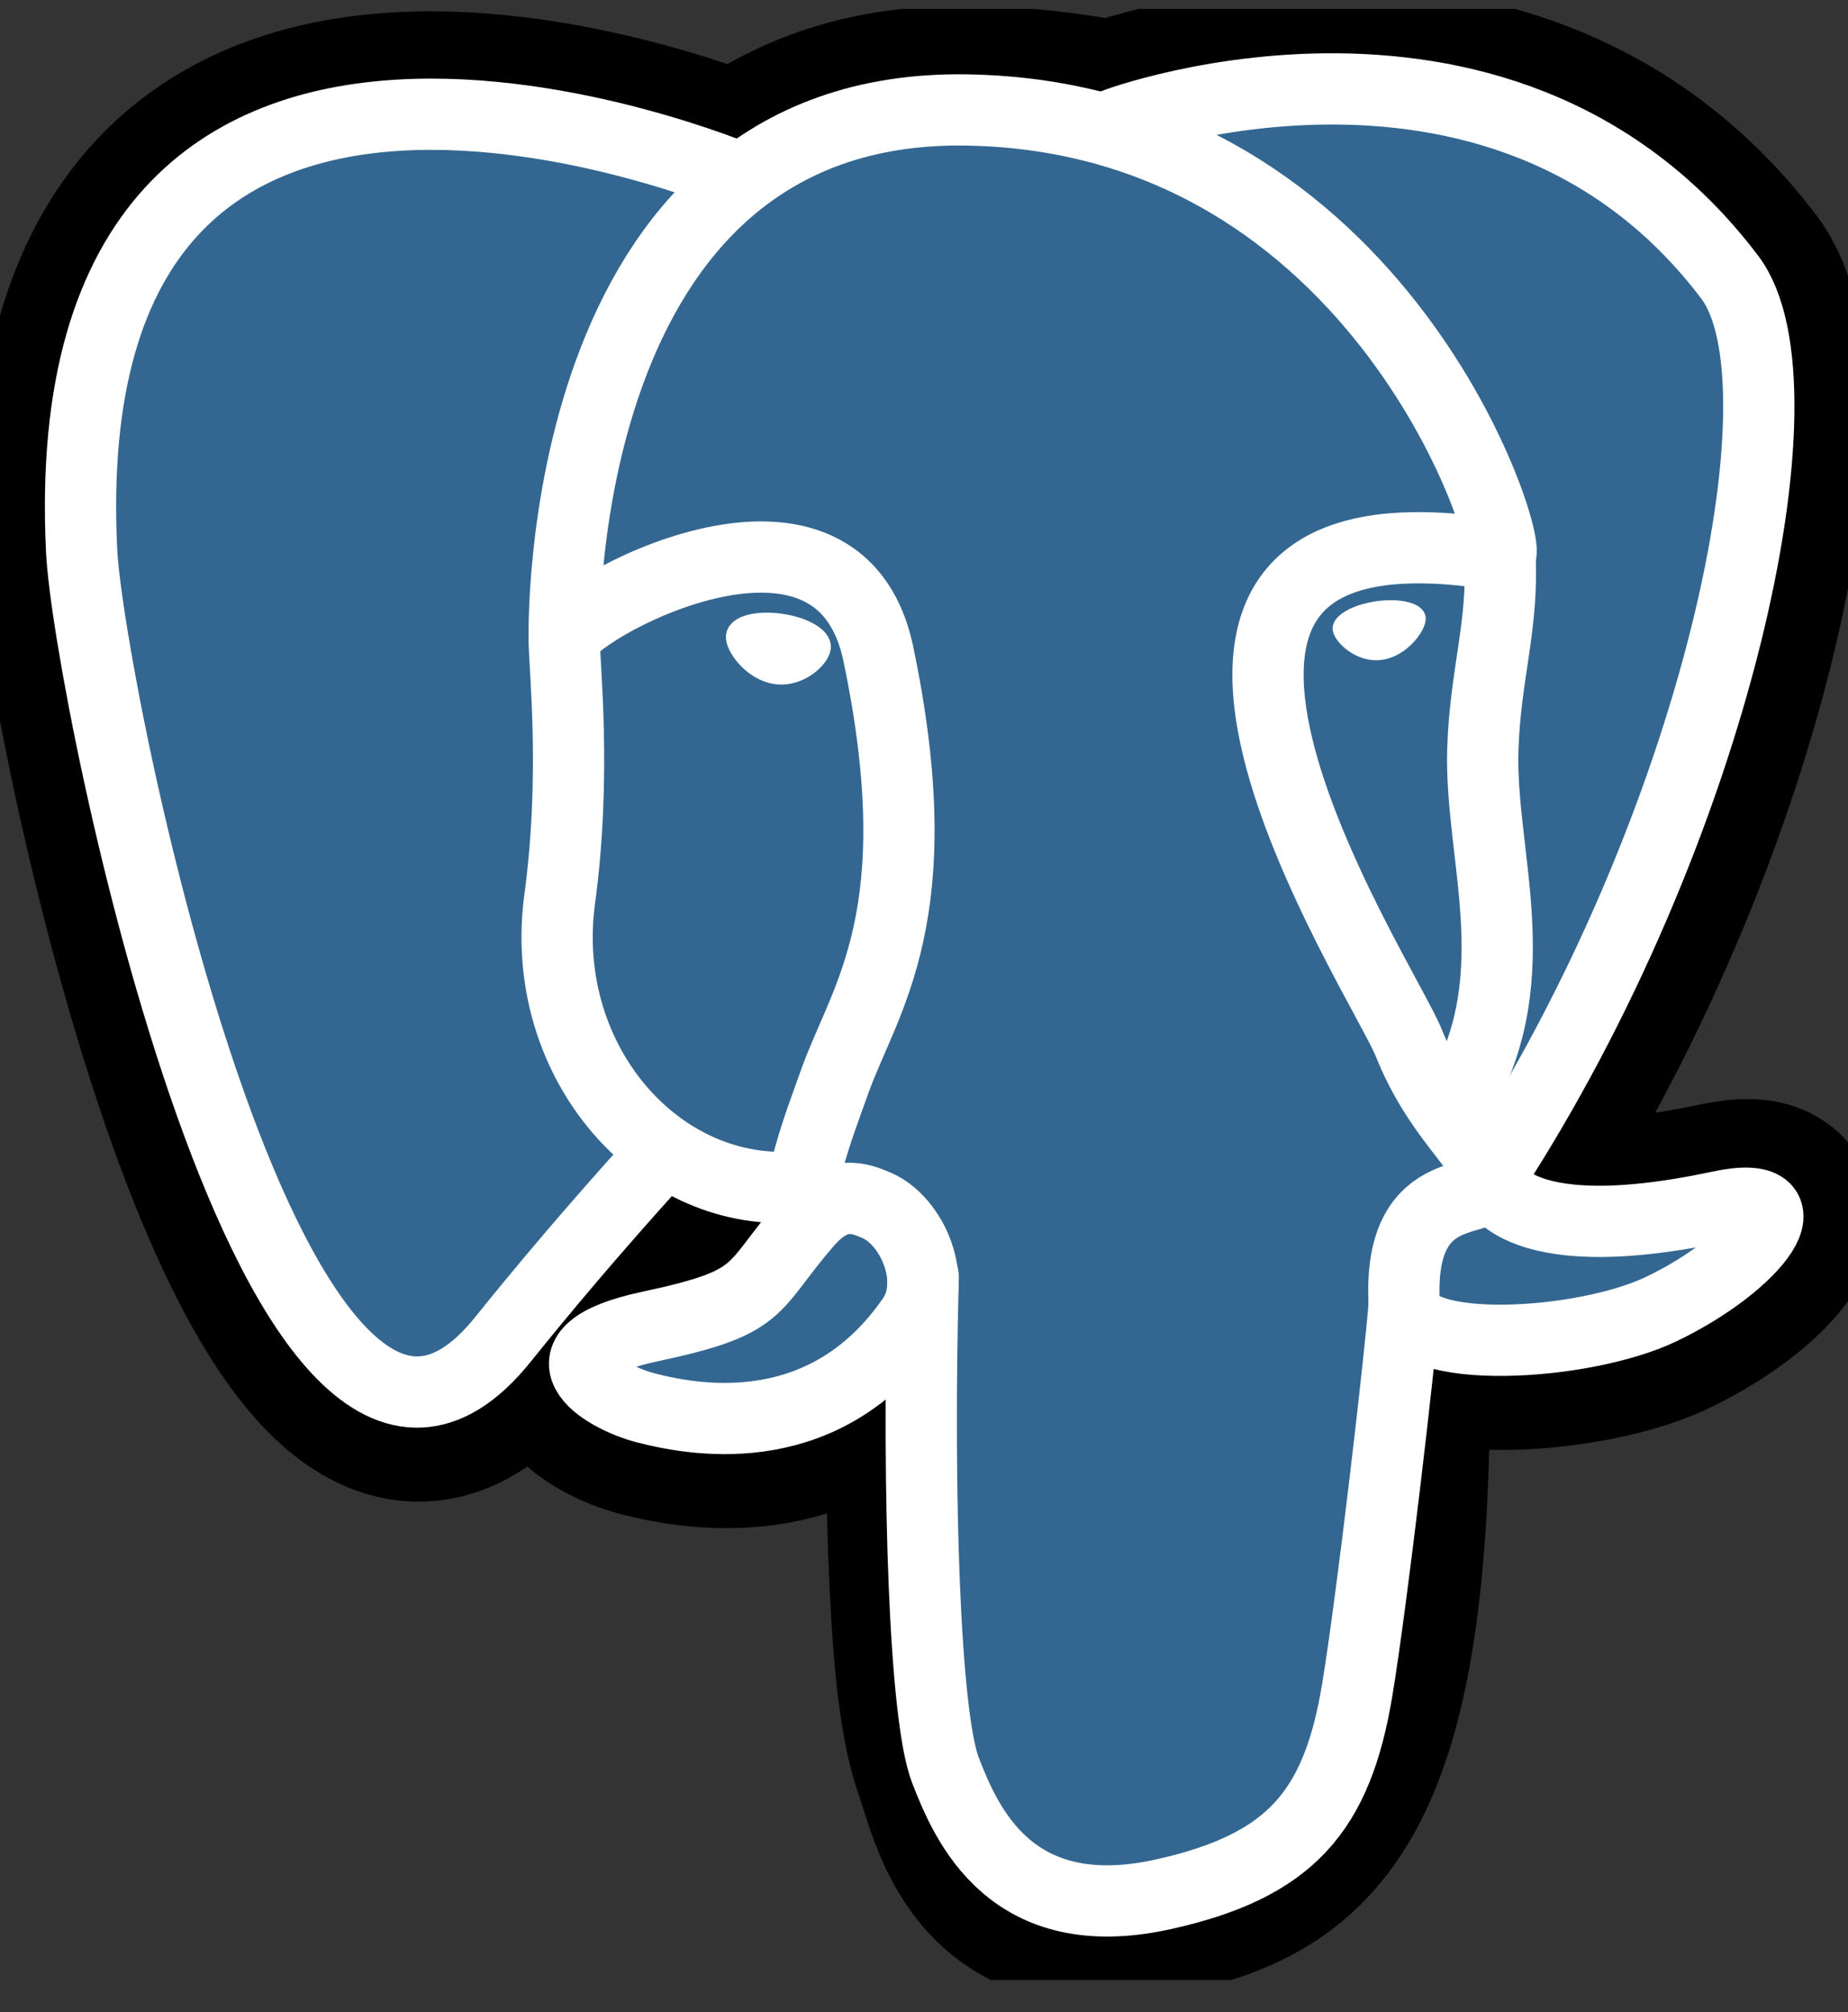
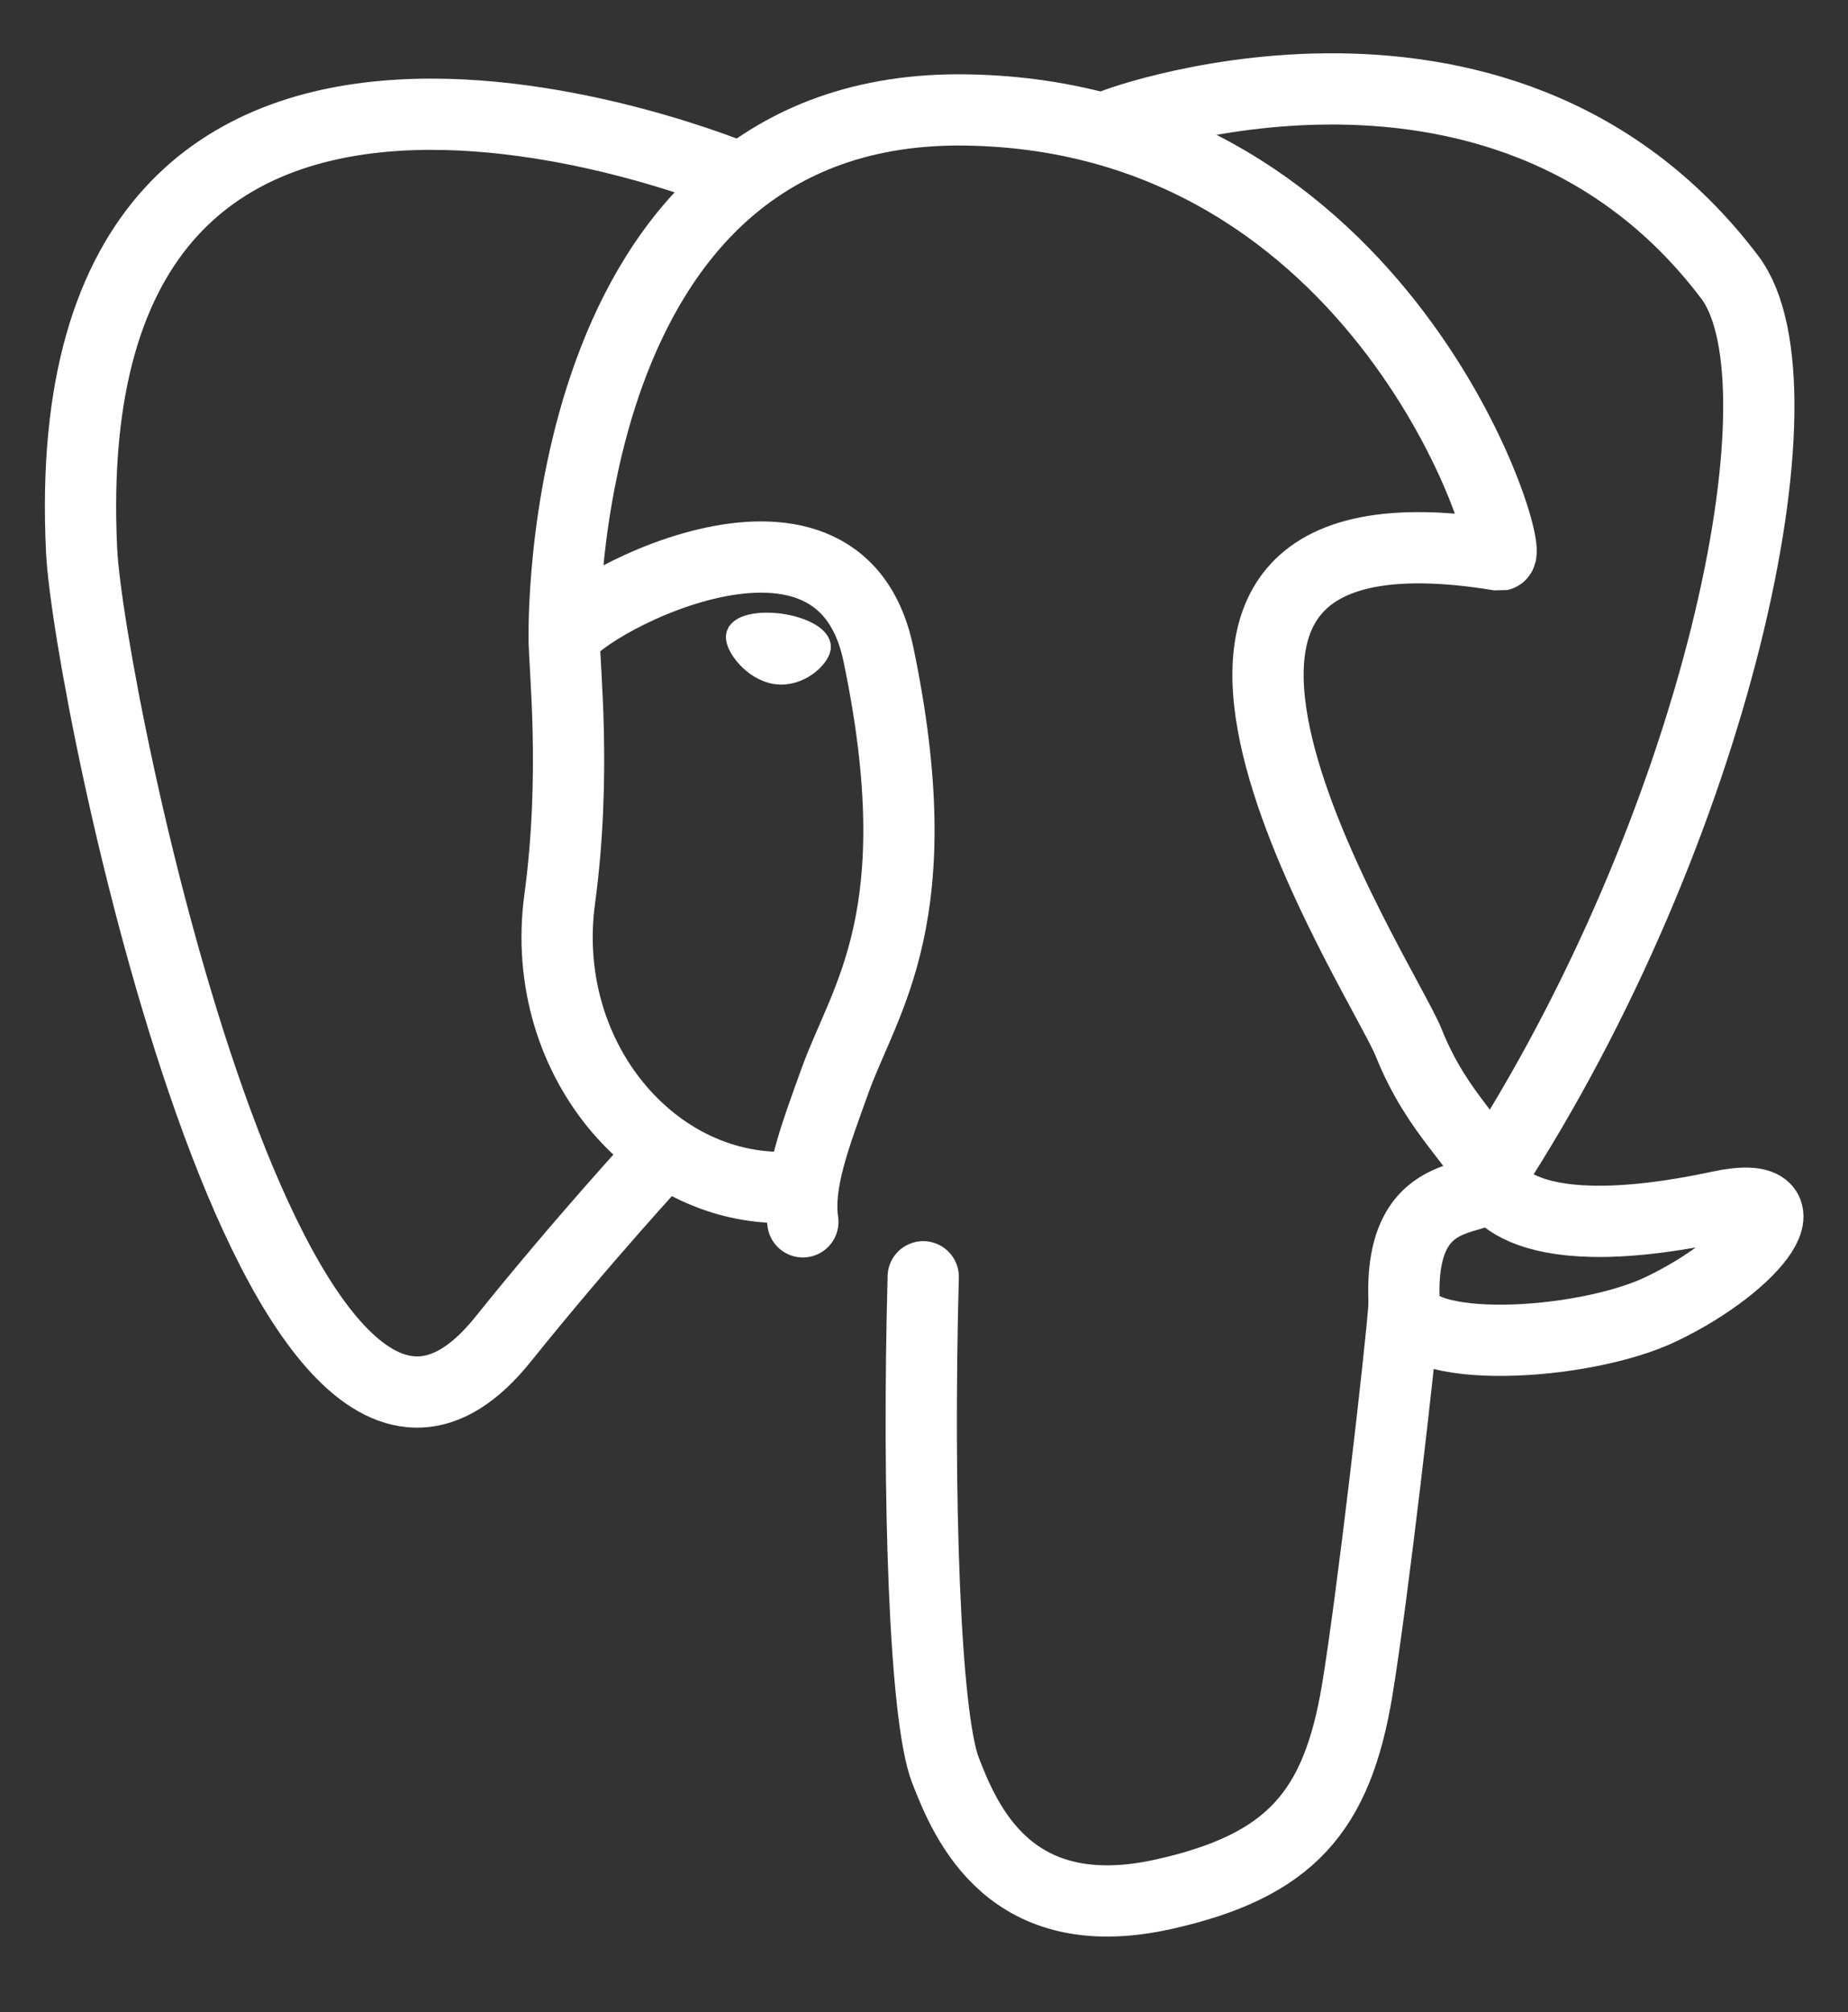
<svg xmlns="http://www.w3.org/2000/svg" width="45" height="49" viewBox="0 0 45 49" fill="none">
  <rect x="0" y="0" width="45" height="49" fill="#333333" stroke="none" />
  <g clip-path="url(#clip0_10212_27498)">
-     <path d="M33.662 35.16C33.957 32.616 33.869 32.243 35.7 32.655L36.164 32.697C37.572 32.764 39.414 32.463 40.495 31.943C42.825 30.825 44.206 28.958 41.909 29.448C36.671 30.567 36.31 28.731 36.31 28.731C41.842 20.238 44.154 9.457 42.158 6.819C36.715 -0.379 27.291 3.024 27.134 3.113L27.083 3.122C26.048 2.9 24.89 2.767 23.589 2.746C21.218 2.705 19.419 3.389 18.055 4.46C18.055 4.46 1.244 -2.707 2.026 13.472C2.193 16.914 6.794 39.516 12.282 32.689C14.288 30.193 16.226 28.082 16.226 28.082C17.189 28.744 18.341 29.081 19.55 28.96L19.643 28.878C19.614 29.188 19.627 29.491 19.681 29.85C18.267 31.484 18.683 31.771 15.856 32.373C12.996 32.983 14.677 34.069 15.773 34.353C17.103 34.697 20.179 35.184 22.258 32.173L22.175 32.517C22.73 32.976 22.692 35.817 22.771 37.846C22.85 39.876 22.981 41.77 23.381 42.887C23.781 44.004 24.253 46.88 27.967 46.056C31.072 45.368 33.446 44.377 33.662 35.16Z" fill="black" stroke="black" stroke-width="5.206" />
-     <path d="M41.91 29.448C36.671 30.567 36.311 28.731 36.311 28.731C41.843 20.238 44.155 9.457 42.159 6.818C36.715 -0.38 27.292 3.024 27.134 3.113L27.084 3.122C26.049 2.9 24.89 2.767 23.589 2.745C21.218 2.705 19.42 3.389 18.055 4.459C18.055 4.459 1.245 -2.707 2.026 13.472C2.193 16.914 6.794 39.516 12.282 32.689C14.288 30.193 16.226 28.082 16.226 28.082C17.189 28.744 18.341 29.082 19.549 28.96L19.643 28.878C19.614 29.188 19.627 29.491 19.681 29.85C18.267 31.485 18.683 31.771 15.856 32.373C12.996 32.983 14.676 34.069 15.773 34.353C17.103 34.697 20.18 35.184 22.258 32.173L22.175 32.517C22.729 32.976 23.118 35.503 23.053 37.794C22.988 40.086 22.944 41.658 23.381 42.887C23.817 44.116 24.252 46.88 27.968 46.056C31.072 45.368 32.681 43.584 32.905 40.608C33.064 38.492 33.423 38.805 33.446 36.913L33.734 36.018C34.067 33.15 33.787 32.225 35.7 32.655L36.165 32.697C37.572 32.764 39.415 32.463 40.496 31.943C42.825 30.825 44.206 28.958 41.91 29.448H41.91Z" fill="#336791" />
    <path d="M22.481 31.092C22.337 36.429 22.517 41.802 23.022 43.108C23.527 44.414 24.608 46.954 28.323 46.131C31.428 45.442 32.557 44.109 33.047 41.168C33.408 39.003 34.104 32.993 34.193 31.761M18.028 4.34C18.028 4.34 1.205 -2.775 1.987 13.405C2.154 16.847 6.755 39.449 12.243 32.622C14.249 30.125 16.063 28.167 16.063 28.167M27.114 3.041C26.532 3.23 36.472 -0.719 42.121 6.751C44.116 9.389 41.804 20.17 36.273 28.664" stroke="white" stroke-width="1.735" stroke-linecap="round" stroke-linejoin="round" />
    <path d="M36.272 28.664C36.272 28.664 36.633 30.5 41.872 29.381C44.167 28.89 42.786 30.758 40.458 31.876C38.547 32.794 34.264 33.029 34.194 31.761C34.013 28.49 36.448 29.484 36.272 28.664ZM36.272 28.664C36.113 27.926 35.025 27.201 34.304 25.394C33.676 23.817 25.681 11.723 36.522 13.52C36.919 13.435 33.694 2.85 23.549 2.678C13.407 2.506 13.739 15.585 13.739 15.585" stroke="white" stroke-width="1.735" stroke-linecap="round" stroke-linejoin="bevel" />
-     <path d="M19.64 29.783C18.226 31.417 18.642 31.704 15.816 32.306C12.956 32.916 14.636 34.002 15.732 34.286C17.062 34.63 20.139 35.117 22.218 32.105C22.851 31.188 22.214 29.725 21.344 29.352C20.924 29.172 20.362 28.946 19.64 29.783Z" stroke="white" stroke-width="1.735" stroke-linecap="round" stroke-linejoin="round" />
    <path d="M19.55 29.754C19.408 28.793 19.855 27.649 20.335 26.311C21.056 24.304 22.72 22.296 21.389 15.929C20.397 11.184 13.745 14.941 13.741 15.585C13.736 16.228 14.041 18.846 13.629 21.895C13.092 25.873 16.076 29.237 19.512 28.893" stroke="white" stroke-width="1.735" stroke-linecap="round" stroke-linejoin="round" />
    <path d="M17.966 15.489C17.936 15.708 18.355 16.295 18.901 16.373C19.446 16.452 19.913 15.993 19.942 15.774C19.972 15.554 19.554 15.312 19.008 15.233C18.462 15.155 17.995 15.269 17.966 15.489H17.966Z" fill="white" stroke="white" stroke-width="0.578" />
-     <path d="M34.572 15.04C34.602 15.26 34.183 15.847 33.637 15.925C33.092 16.004 32.625 15.546 32.595 15.326C32.566 15.106 32.985 14.864 33.53 14.785C34.076 14.707 34.542 14.821 34.572 15.041V15.04Z" fill="white" stroke="white" stroke-width="0.289" />
-     <path d="M36.524 13.52C36.614 15.243 36.165 16.417 36.108 18.252C36.025 20.919 37.337 23.972 35.359 27.029" stroke="white" stroke-width="1.735" stroke-linecap="round" stroke-linejoin="round" />
  </g>
  <defs>
    <clipPath id="clip0_10212_27498">
      <rect width="45" height="48" fill="white" transform="translate(0 0.217)" />
    </clipPath>
  </defs>
</svg>